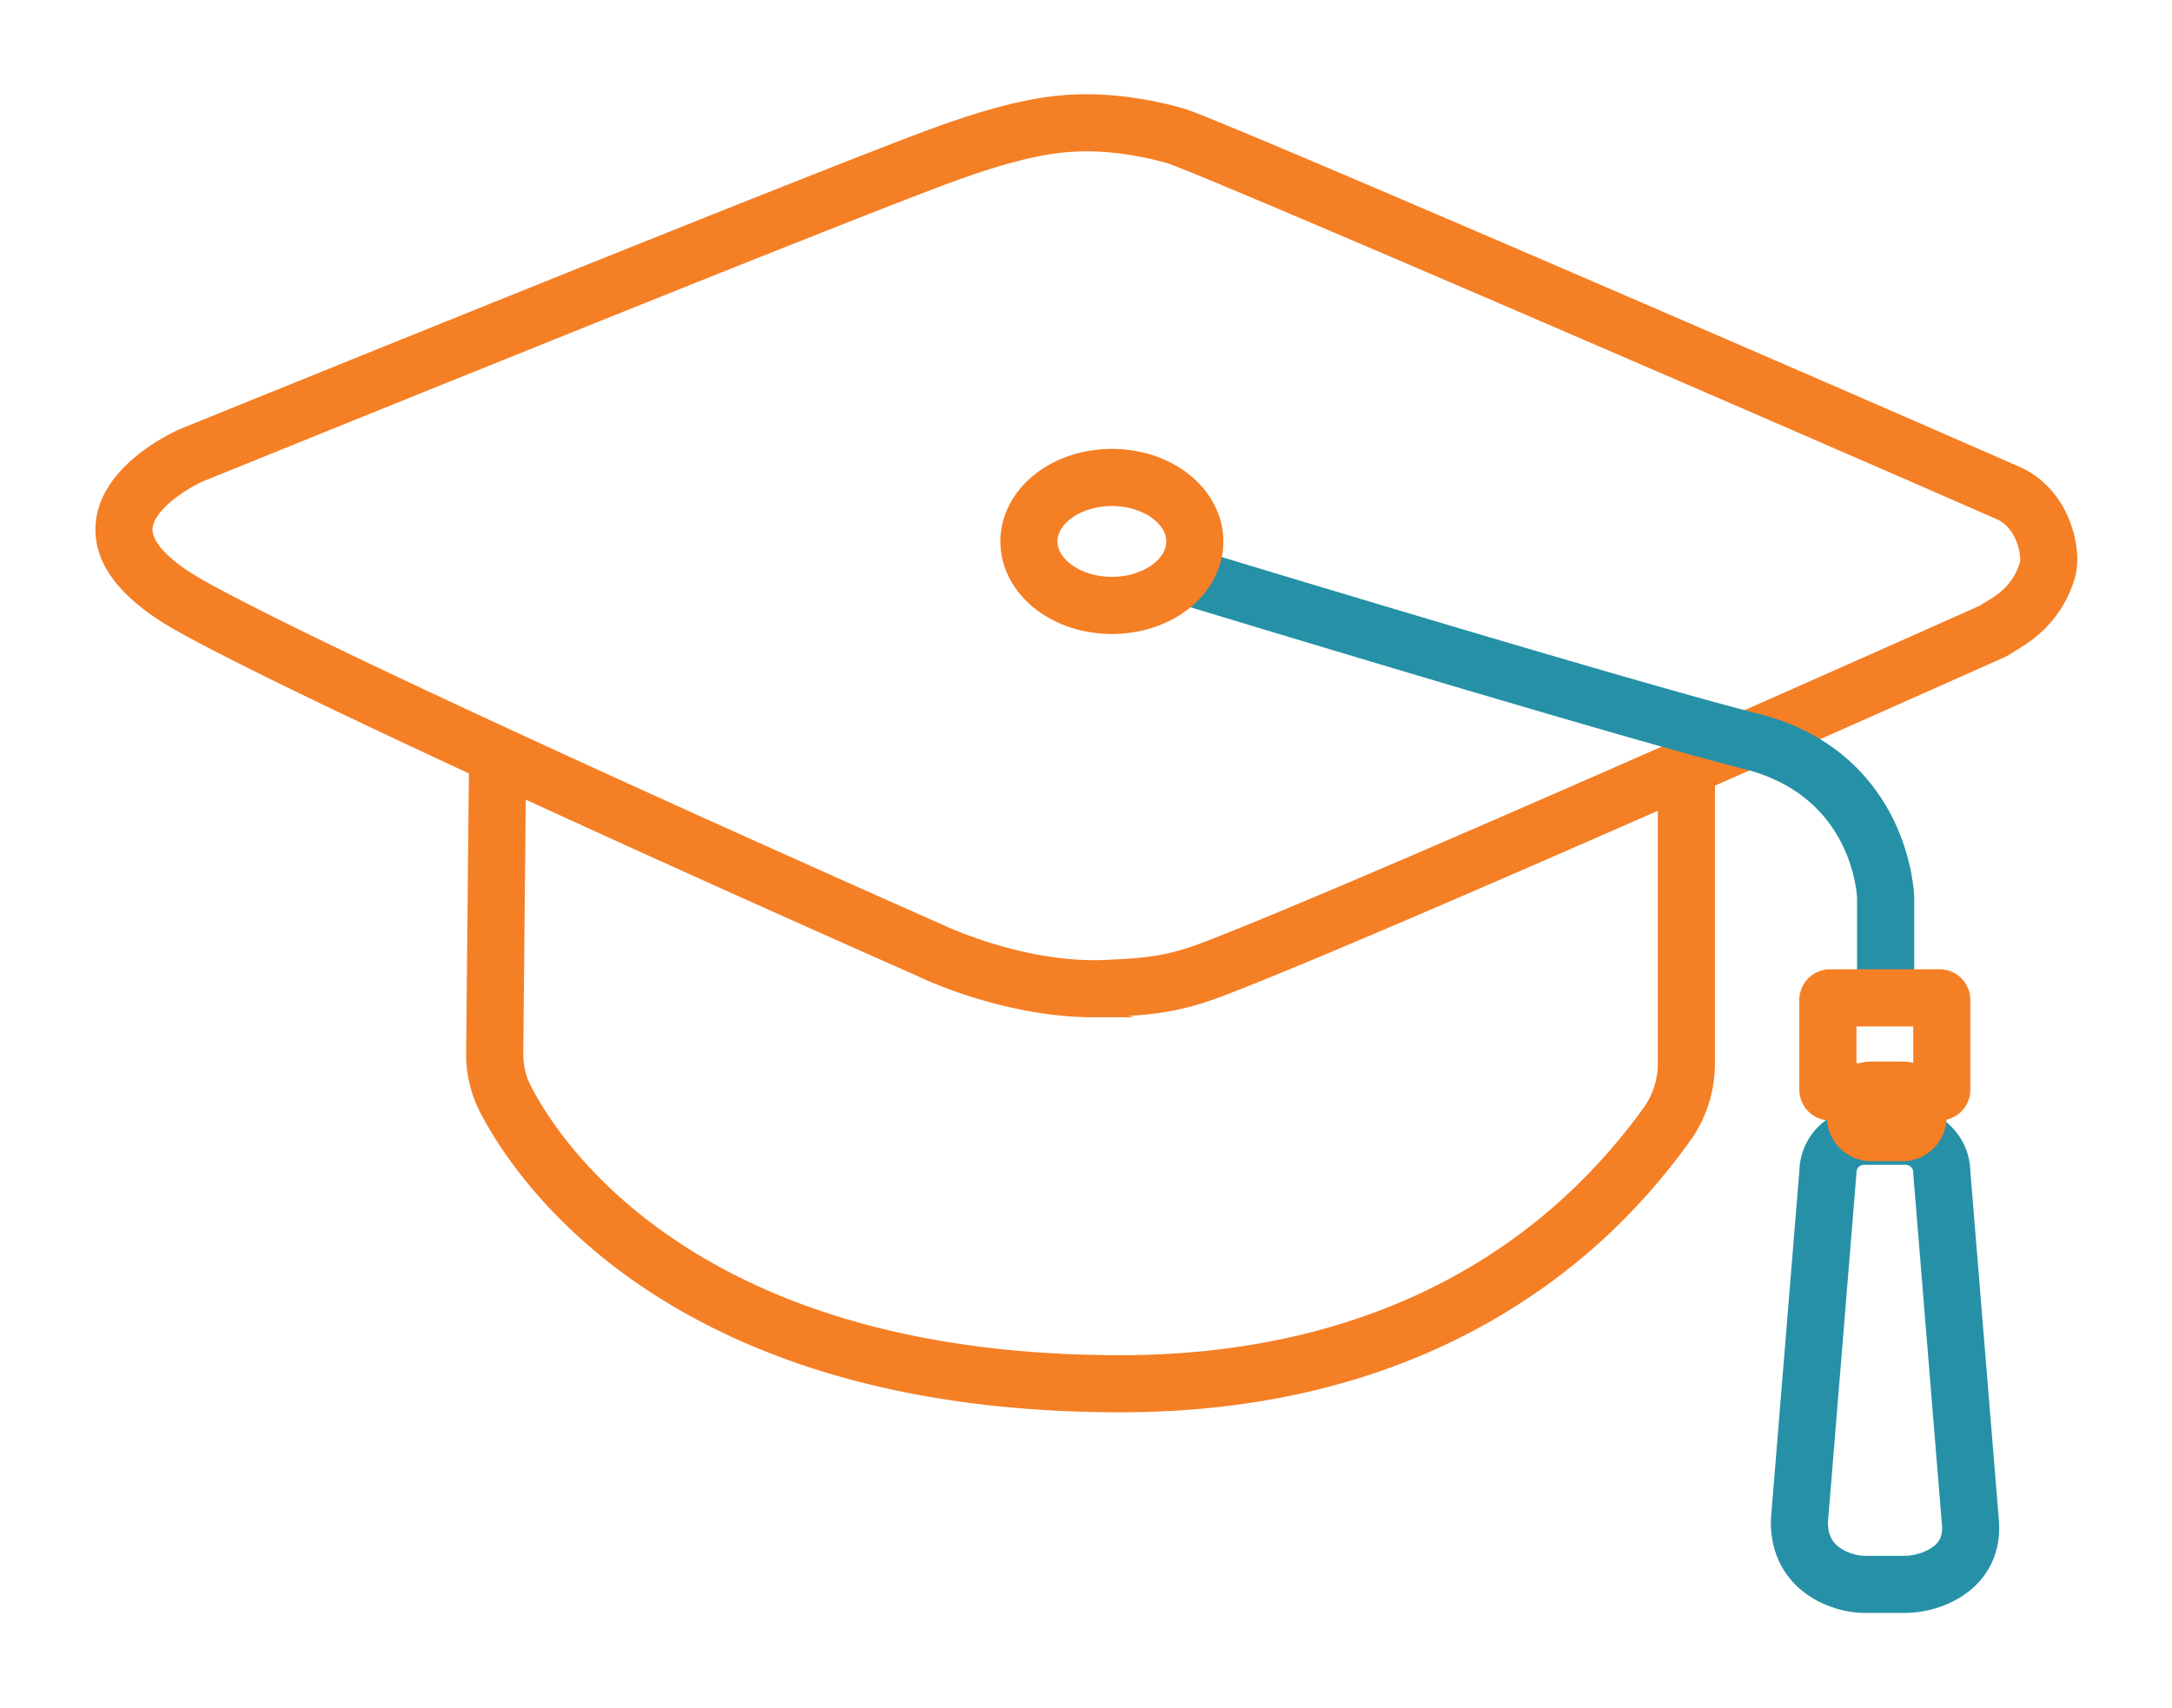
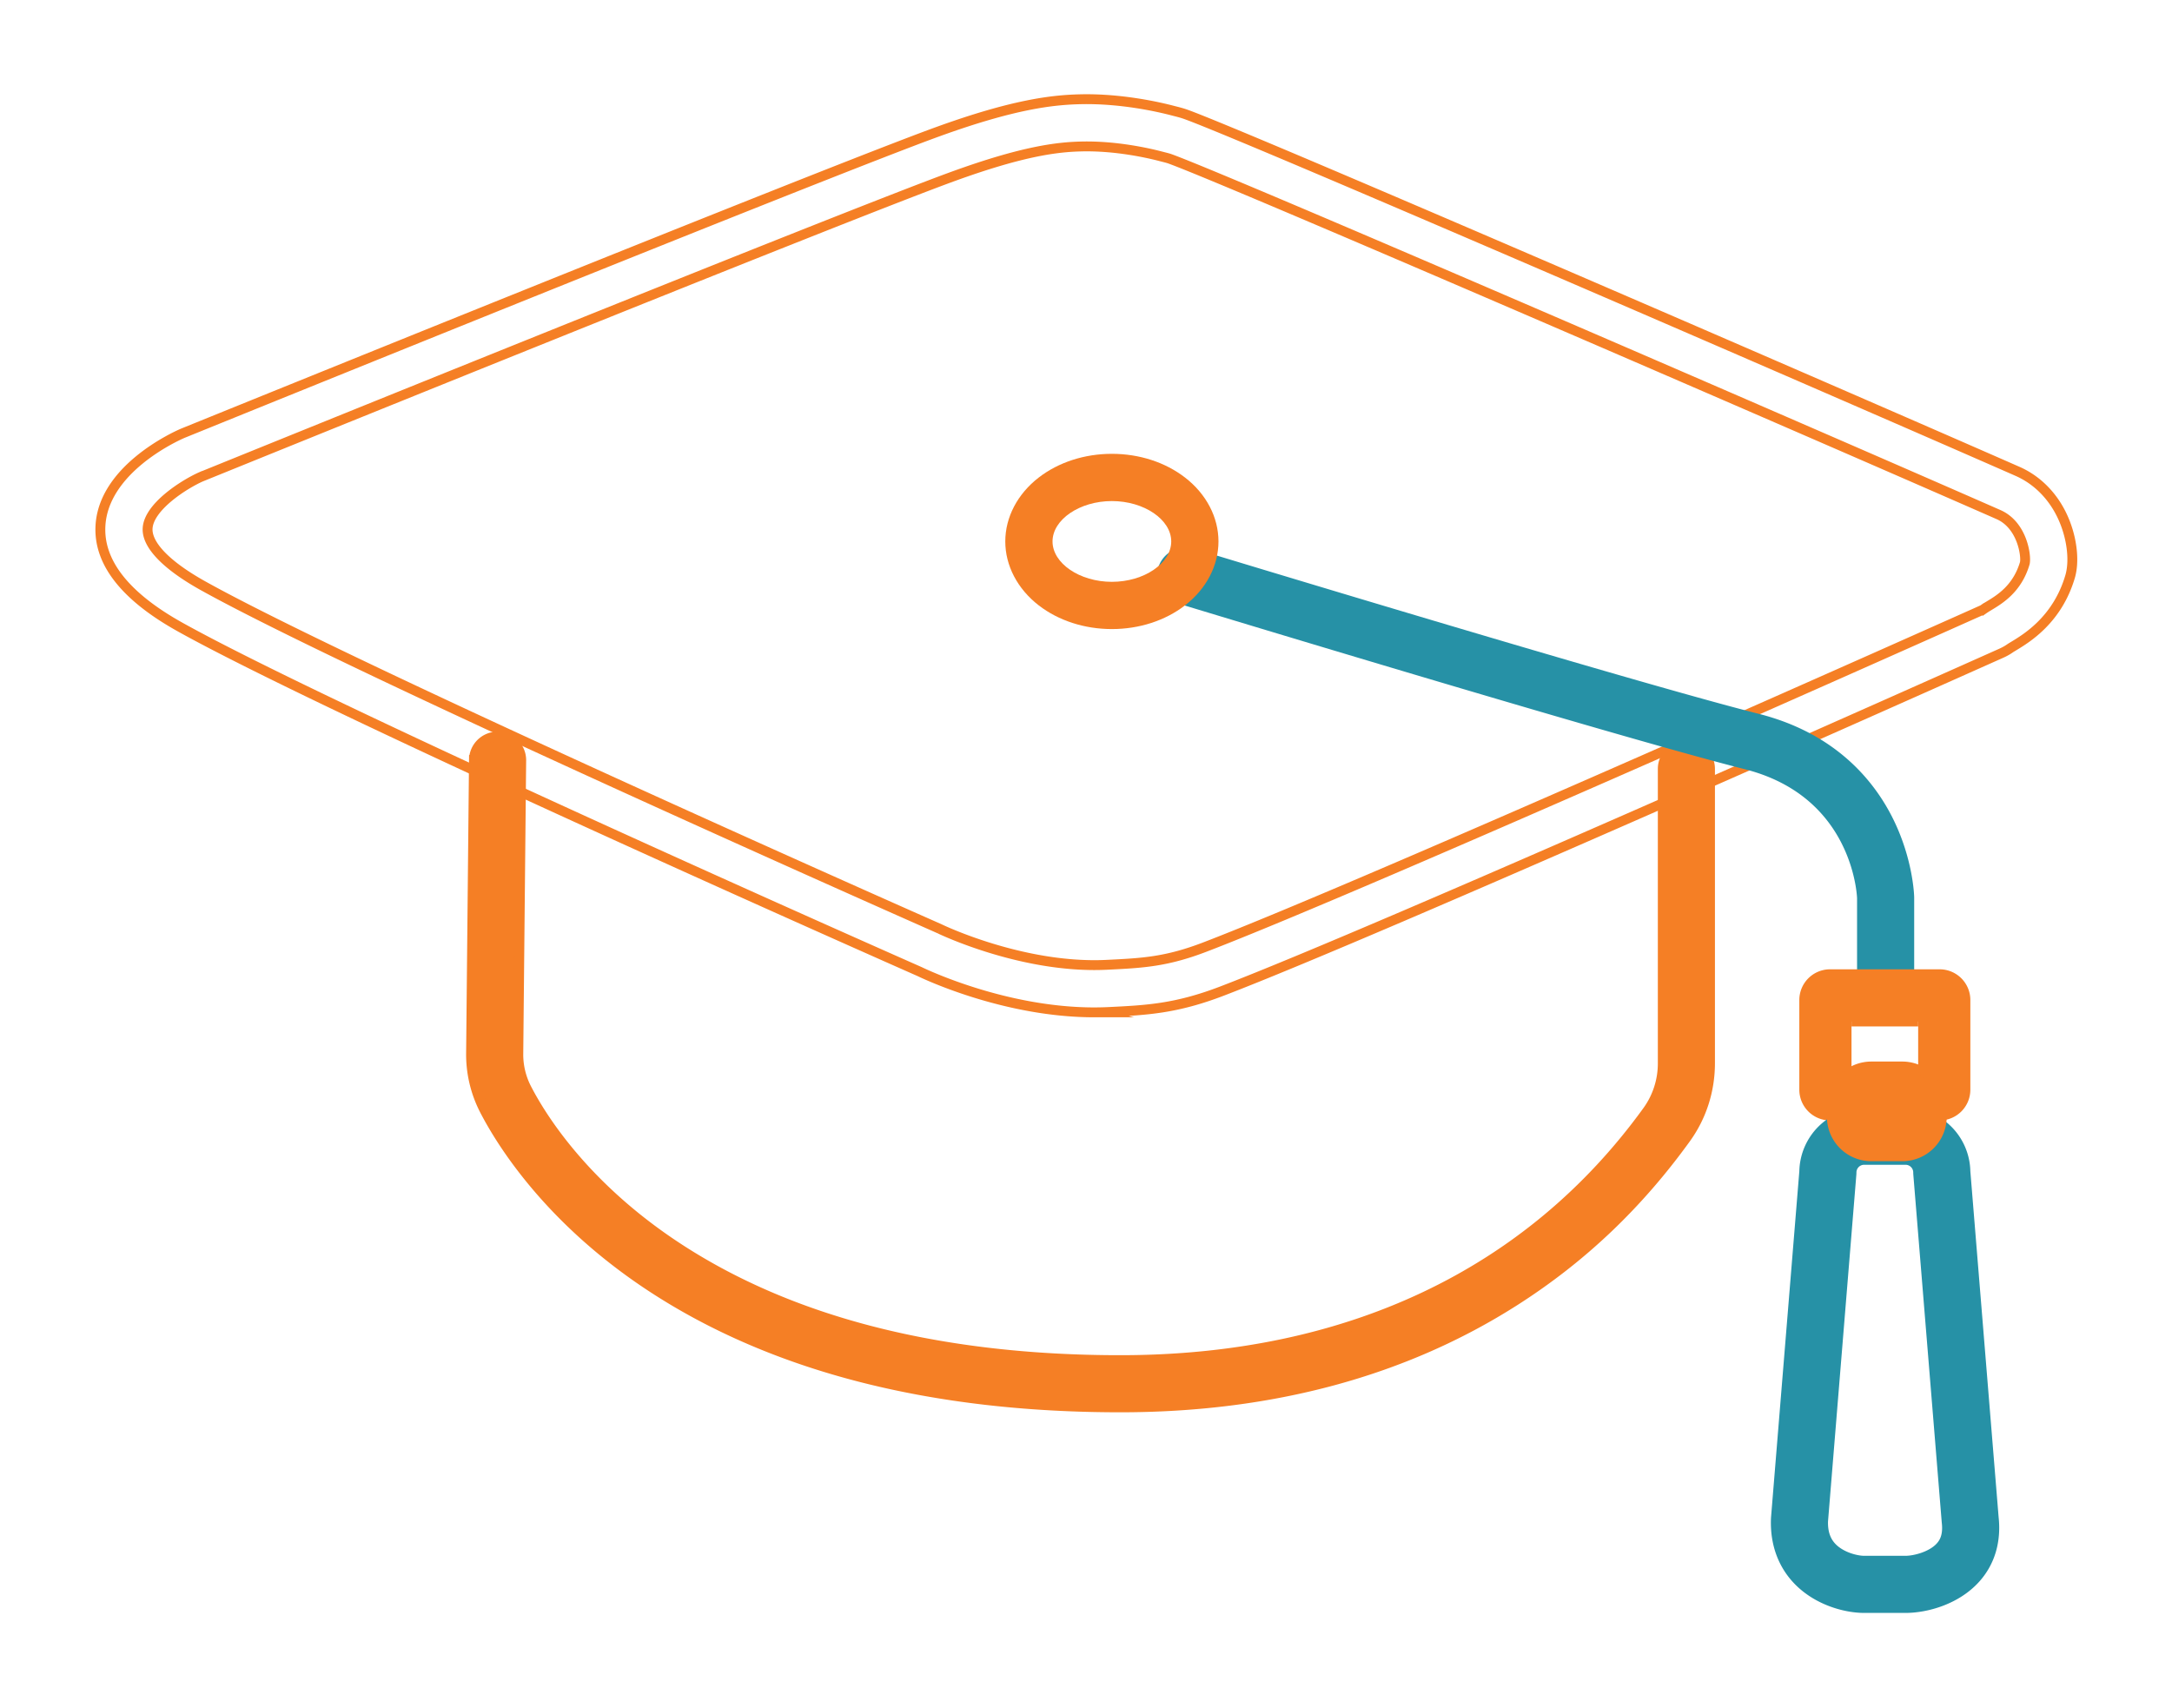
<svg xmlns="http://www.w3.org/2000/svg" width="220" height="173" viewBox="0 0 220 173">
  <g>
    <g>
      <g>
        <g>
-           <path fill="#f57f25" d="M20.353 48.303c1.827-.741 65.37-26.522 76.294-30.475 7.01-2.536 10.452-2.935 12.896-2.992 3.497-.08 6.778.67 8.025.997l.29.074c.258.066.481.122.668.19 6.466 2.35 69.246 29.58 83.9 36.027 2.434 1.07 2.838 4.242 2.662 4.93-.76 2.576-2.529 3.645-3.585 4.284-.23.139-.427.258-.615.39a.687.687 0 0 1-.12.066c-2.54 1.136-62.402 27.881-78.721 34.134-3.935 1.508-6.332 1.625-9.96 1.801-8.479.414-16.796-3.591-16.877-3.63a2.478 2.478 0 0 0-.087-.041c-.588-.26-59.02-26.077-74.541-34.716-3.709-2.064-5.708-4.125-5.631-5.802.1-2.188 3.664-4.462 5.402-5.237zm90.48 54.241c.493 0 .989-.012 1.486-.036 3.794-.184 6.79-.33 11.44-2.112 16.162-6.193 72.582-31.382 78.96-34.233.331-.148.631-.317.918-.52.054-.037.214-.133.342-.21 1.32-.8 4.412-2.669 5.698-7.024.428-1.45.239-3.532-.493-5.431-.93-2.414-2.646-4.273-4.83-5.234-15.167-6.671-77.507-33.714-84.194-36.144-.414-.15-.795-.246-1.13-.331l-.25-.064c-1.442-.378-5.244-1.246-9.347-1.152-2.83.065-6.756.505-14.414 3.276-11.114 4.022-73.836 29.474-76.5 30.555l-.058.025c-.82.357-8.012 3.658-8.289 9.396-.178 3.695 2.541 7.133 8.083 10.217 15.635 8.703 71.964 33.6 74.896 34.895.766.37 8.774 4.127 17.683 4.127z" />
          <path fill="none" stroke="#f57f25" stroke-miterlimit="20" d="M20.353 48.303c1.827-.741 65.37-26.522 76.294-30.475 7.01-2.536 10.452-2.935 12.896-2.992 3.497-.08 6.778.67 8.025.997l.29.074c.258.066.481.122.668.19 6.466 2.35 69.246 29.58 83.9 36.027 2.434 1.07 2.838 4.242 2.662 4.93-.76 2.576-2.529 3.645-3.585 4.284-.23.139-.427.258-.615.39a.687.687 0 0 1-.12.066c-2.54 1.136-62.402 27.881-78.721 34.134-3.935 1.508-6.332 1.625-9.96 1.801-8.479.414-16.796-3.591-16.877-3.63a2.478 2.478 0 0 0-.087-.041c-.588-.26-59.02-26.077-74.541-34.716-3.709-2.064-5.708-4.125-5.631-5.802.1-2.188 3.664-4.462 5.402-5.237zm90.48 54.241c.493 0 .989-.012 1.486-.036 3.794-.184 6.79-.33 11.44-2.112 16.162-6.193 72.582-31.382 78.96-34.233.331-.148.631-.317.918-.52.054-.037.214-.133.342-.21 1.32-.8 4.412-2.669 5.698-7.024.428-1.45.239-3.532-.493-5.431-.93-2.414-2.646-4.273-4.83-5.234-15.167-6.671-77.507-33.714-84.194-36.144-.414-.15-.795-.246-1.13-.331l-.25-.064c-1.442-.378-5.244-1.246-9.347-1.152-2.83.065-6.756.505-14.414 3.276-11.114 4.022-73.836 29.474-76.5 30.555l-.058.025c-.82.357-8.012 3.658-8.289 9.396-.178 3.695 2.541 7.133 8.083 10.217 15.635 8.703 71.964 33.6 74.896 34.895.766.37 8.774 4.127 17.683 4.127z" />
        </g>
      </g>
      <g>
        <g>
          <path fill="#f57f25" d="M113.48 142.555c-19.003 0-34.876-4.034-47.178-11.99-10.732-6.942-15.644-15.034-17.258-18.191a12.3 12.3 0 0 1-1.33-5.73l.293-29.665A2.393 2.393 0 0 1 50.4 74.61h.024a2.392 2.392 0 0 1 2.369 2.416l-.293 29.67a7.51 7.51 0 0 0 .805 3.5c1.438 2.813 5.837 10.039 15.596 16.35 11.515 7.449 26.514 11.225 44.58 11.225 22.99 0 41.453-8.732 53.393-25.25a8.206 8.206 0 0 0 1.547-4.842V77.881a2.392 2.392 0 1 1 4.784 0v29.798c0 2.78-.848 5.424-2.453 7.644-4.847 6.706-10.484 12.067-17.233 16.39-11.23 7.194-24.701 10.842-40.038 10.842z" />
          <path fill="none" stroke="#f57f25" stroke-miterlimit="20" d="M113.48 142.555c-19.003 0-34.876-4.034-47.178-11.99-10.732-6.942-15.644-15.034-17.258-18.191a12.3 12.3 0 0 1-1.33-5.73l.293-29.665A2.393 2.393 0 0 1 50.4 74.61h.024a2.392 2.392 0 0 1 2.369 2.416l-.293 29.67a7.51 7.51 0 0 0 .805 3.5c1.438 2.813 5.837 10.039 15.596 16.35 11.515 7.449 26.514 11.225 44.58 11.225 22.99 0 41.453-8.732 53.393-25.25a8.206 8.206 0 0 0 1.547-4.842V77.881a2.392 2.392 0 1 1 4.784 0v29.798c0 2.78-.848 5.424-2.453 7.644-4.847 6.706-10.484 12.067-17.233 16.39-11.23 7.194-24.701 10.842-40.038 10.842z" />
        </g>
      </g>
      <g>
        <g>
          <path fill="#2691a6" d="M190.993 102.89a2.392 2.392 0 0 1-2.392-2.392v-9.54c-.028-.654-.64-10.717-11.768-13.533-13.159-3.329-57-16.664-57.442-16.799a2.392 2.392 0 1 1 1.393-4.577c.44.134 44.174 13.436 57.222 16.738 7.733 1.956 11.511 6.75 13.318 10.427 1.946 3.958 2.057 7.492 2.061 7.641l.001.061v9.582a2.392 2.392 0 0 1-2.393 2.392z" />
          <path fill="none" stroke="#2691a6" stroke-miterlimit="20" d="M190.993 102.89a2.392 2.392 0 0 1-2.392-2.392v-9.54c-.028-.654-.64-10.717-11.768-13.533-13.159-3.329-57-16.664-57.442-16.799a2.392 2.392 0 1 1 1.393-4.577c.44.134 44.174 13.436 57.222 16.738 7.733 1.956 11.511 6.75 13.318 10.427 1.946 3.958 2.057 7.492 2.061 7.641l.001.061v9.582a2.392 2.392 0 0 1-2.393 2.392z" />
        </g>
      </g>
      <g>
        <g>
          <path fill="#f57f25" d="M118.633 54.845c0 2.217-2.753 4.09-6.011 4.09-3.26 0-6.012-1.873-6.012-4.09 0-2.218 2.753-4.091 6.012-4.091 3.258 0 6.011 1.873 6.011 4.09zm1.392 6.478c2.156-1.663 3.393-4.025 3.393-6.478 0-2.454-1.237-4.816-3.393-6.479-2.003-1.545-4.632-2.397-7.403-2.397s-5.4.852-7.404 2.397c-2.156 1.663-3.393 4.025-3.393 6.479 0 2.453 1.237 4.815 3.393 6.478 2.003 1.545 4.633 2.397 7.404 2.397 2.77 0 5.4-.852 7.403-2.397z" />
-           <path fill="none" stroke="#f57f25" stroke-miterlimit="20" d="M118.633 54.845c0 2.217-2.753 4.09-6.011 4.09-3.26 0-6.012-1.873-6.012-4.09 0-2.218 2.753-4.091 6.012-4.091 3.258 0 6.011 1.873 6.011 4.09zm1.392 6.478c2.156-1.663 3.393-4.025 3.393-6.478 0-2.454-1.237-4.816-3.393-6.479-2.003-1.545-4.632-2.397-7.403-2.397s-5.4.852-7.404 2.397c-2.156 1.663-3.393 4.025-3.393 6.479 0 2.453 1.237 4.815 3.393 6.478 2.003 1.545 4.633 2.397 7.404 2.397 2.77 0 5.4-.852 7.403-2.397z" />
        </g>
      </g>
      <g>
        <g>
          <path fill="#f57f25" d="M187.537 103.47h6.753v4.737h-6.753zm11.538 6.912v-9.088a2.612 2.612 0 0 0-2.609-2.61h-11.105a2.611 2.611 0 0 0-2.609 2.61v9.088a2.611 2.611 0 0 0 2.609 2.61h11.105a2.612 2.612 0 0 0 2.609-2.61z" />
-           <path fill="none" stroke="#f57f25" stroke-miterlimit="20" d="M187.537 103.47h6.753v4.737h-6.753zm11.538 6.912v-9.088a2.612 2.612 0 0 0-2.609-2.61h-11.105a2.611 2.611 0 0 0-2.609 2.61v9.088a2.611 2.611 0 0 0 2.609 2.61h11.105a2.612 2.612 0 0 0 2.609-2.61z" />
+           <path fill="none" stroke="#f57f25" stroke-miterlimit="20" d="M187.537 103.47h6.753h-6.753zm11.538 6.912v-9.088a2.612 2.612 0 0 0-2.609-2.61h-11.105a2.611 2.611 0 0 0-2.609 2.61v9.088a2.611 2.611 0 0 0 2.609 2.61h11.105a2.612 2.612 0 0 0 2.609-2.61z" />
        </g>
      </g>
      <g>
        <g>
          <path fill="#2691a6" d="M187.529 118.958c.005-.064.008-.13.008-.195 0-.706.574-1.28 1.28-1.28h4.193c.706 0 1.28.574 1.28 1.28 0 .065.003.13.008.195l2.875 35.174.007.076c.16 1.396-.281 2.071-.626 2.458-.878.984-2.601 1.426-3.544 1.426h-4.192c-.76 0-2.317-.366-3.263-1.35-.638-.663-.931-1.535-.896-2.666zm5.48 43.919c2.037 0 5.122-.792 7.115-3.025 1.45-1.625 2.078-3.75 1.815-6.145l-2.865-35.053a6.072 6.072 0 0 0-6.064-5.956h-4.192a6.073 6.073 0 0 0-6.065 5.956l-2.868 35.088a2.385 2.385 0 0 0-.005.103c-.096 2.452.675 4.601 2.227 6.214 2.001 2.08 4.866 2.818 6.71 2.818h4.193z" />
          <path fill="none" stroke="#2691a6" stroke-miterlimit="20" d="M187.529 118.958c.005-.064.008-.13.008-.195 0-.706.574-1.28 1.28-1.28h4.193c.706 0 1.28.574 1.28 1.28 0 .065.003.13.008.195l2.875 35.174.007.076c.16 1.396-.281 2.071-.626 2.458-.878.984-2.601 1.426-3.544 1.426h-4.192c-.76 0-2.317-.366-3.263-1.35-.638-.663-.931-1.535-.896-2.666zm5.48 43.919c2.037 0 5.122-.792 7.115-3.025 1.45-1.625 2.078-3.75 1.815-6.145l-2.865-35.053a6.072 6.072 0 0 0-6.064-5.956h-4.192a6.073 6.073 0 0 0-6.065 5.956l-2.868 35.088a2.385 2.385 0 0 0-.005.103c-.096 2.452.675 4.601 2.227 6.214 2.001 2.08 4.866 2.818 6.71 2.818h4.193z" />
        </g>
      </g>
      <g>
        <g>
          <path fill="#f57f25" d="M189.547 117.123a4 4 0 0 1-4-4v-1.096a4 4 0 0 1 4-4h3.133a4 4 0 0 1 4 4v1.096a4 4 0 0 1-4 4z" />
          <path fill="none" stroke="#f57f25" stroke-miterlimit="20" d="M189.547 117.123a4 4 0 0 1-4-4v-1.096a4 4 0 0 1 4-4h3.133a4 4 0 0 1 4 4v1.096a4 4 0 0 1-4 4z" />
        </g>
      </g>
    </g>
  </g>
</svg>